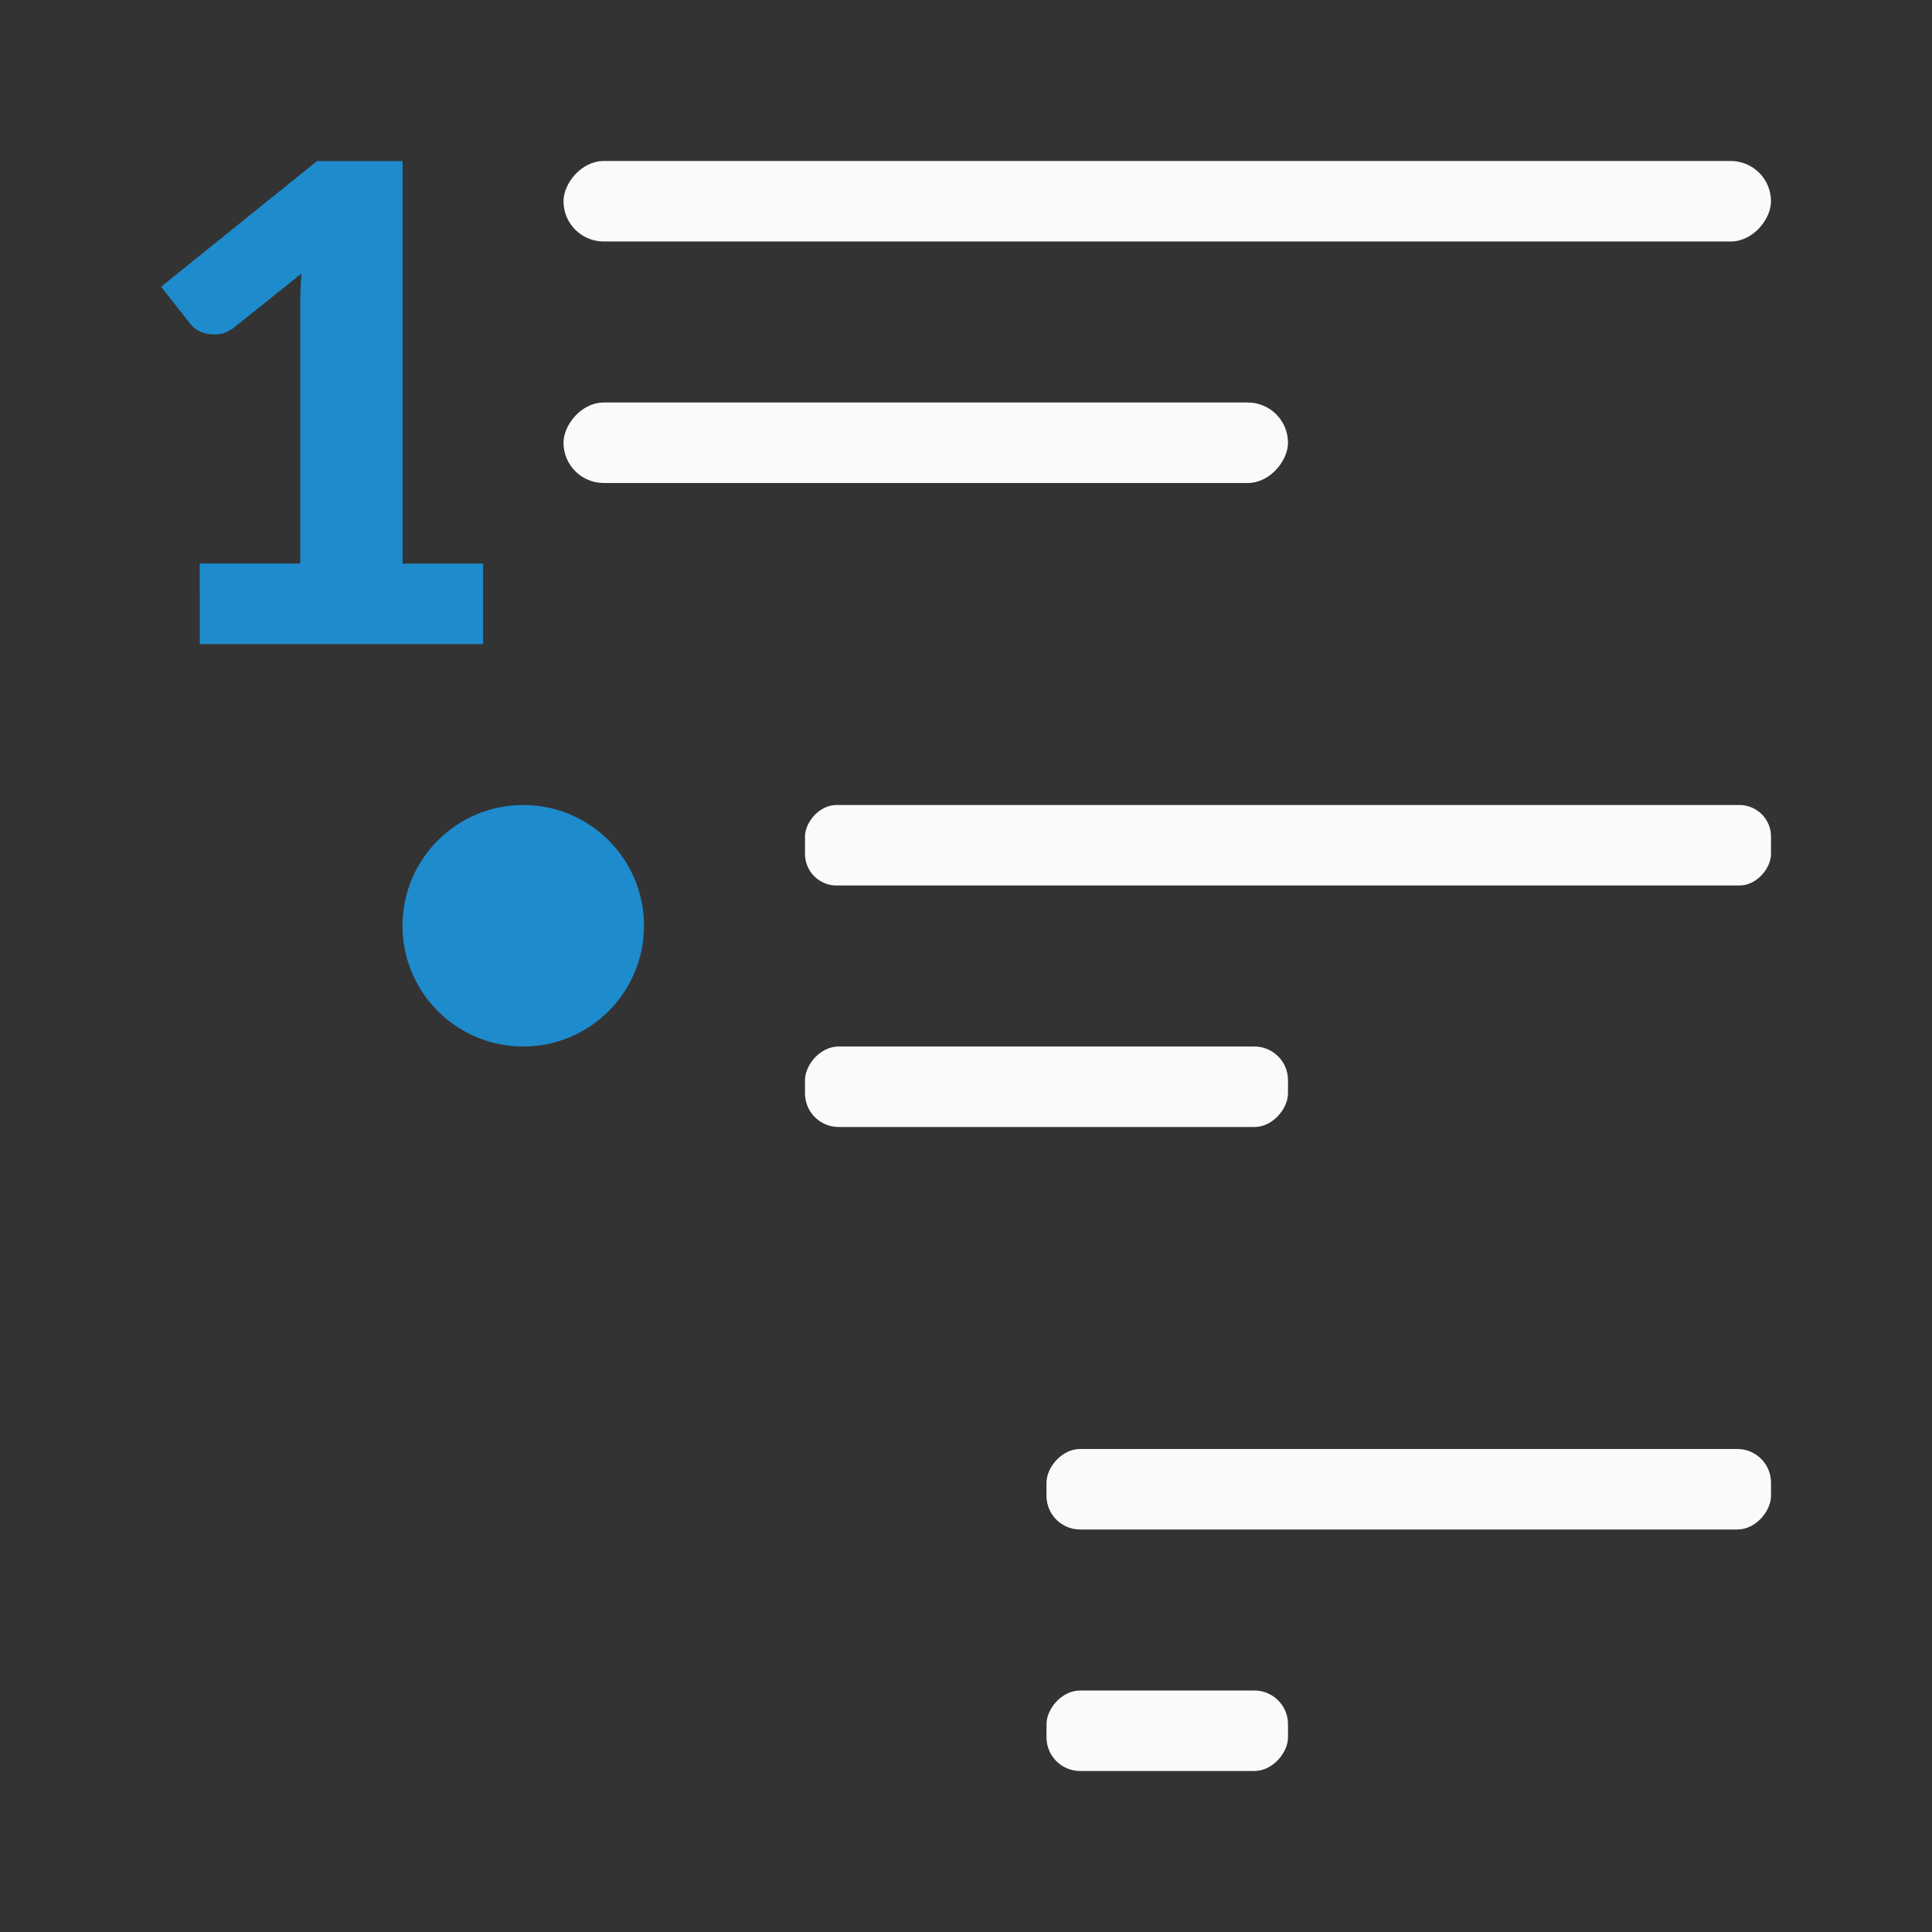
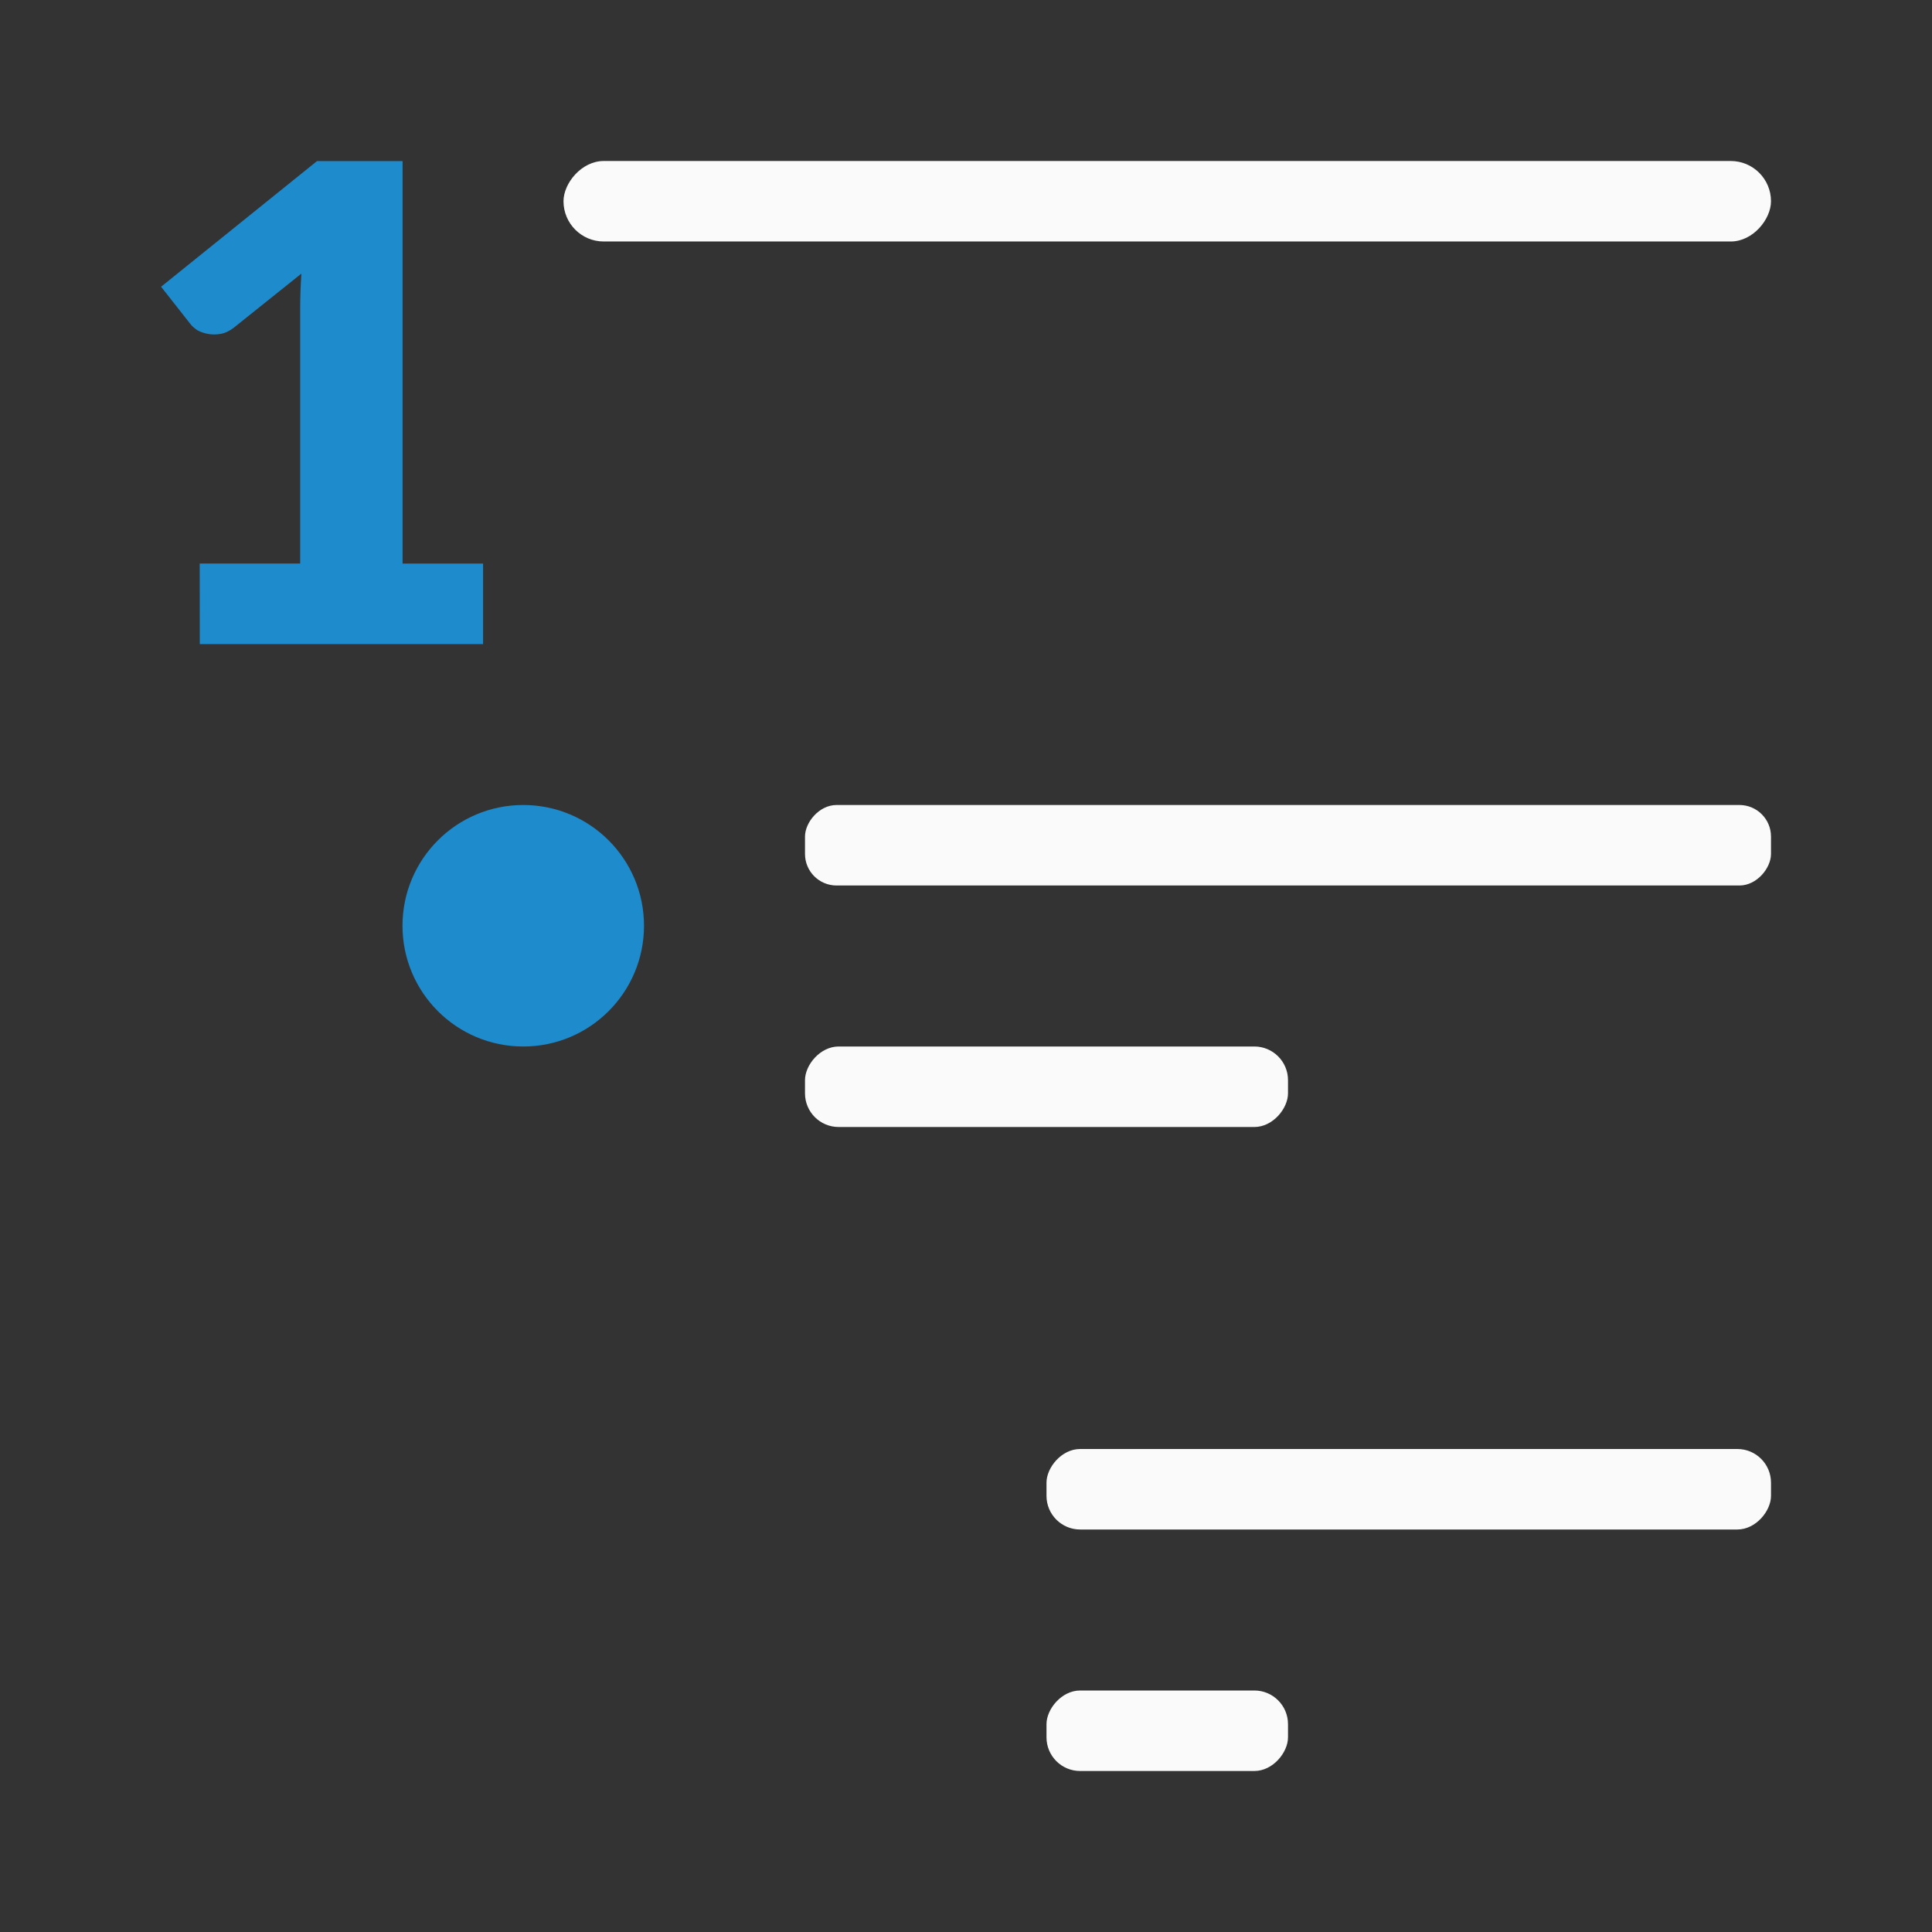
<svg xmlns="http://www.w3.org/2000/svg" viewBox="0 0 24 24">
  <rect x="0" y="0" width="24" height="24" fill="#333333" stroke="none" />
  <g fill="#fafafa" transform="scale(-1 1)">
    <rect height="1" ry=".5" width="15" x="-22" y="2" />
    <rect height="1" ry=".392" width="12" x="-22" y="10" />
    <rect height="1" ry=".418" width="9" x="-22" y="18" />
    <rect height="1" ry=".418" width="3" x="-16" y="21" />
    <rect height="1" ry=".418" width="6" x="-16" y="13" />
-     <rect height="1" ry=".5" width="9" x="-16" y="5" />
  </g>
  <g fill="#1e8bcd">
    <circle cx="6.5" cy="11.5" r="1.5" />
    <path d="m2.481 7h1.248v-3.168c0-.138.005-.283.015-.433l-.84.672c-.055.042-.11.068-.165.077-.055.009-.107.009-.155 0-.049-.009-.092-.024-.131-.045-.036-.024-.063-.048-.083-.072l-.369-.469 1.937-1.561h1.063v5h1v1h-3.519z" />
  </g>
</svg>